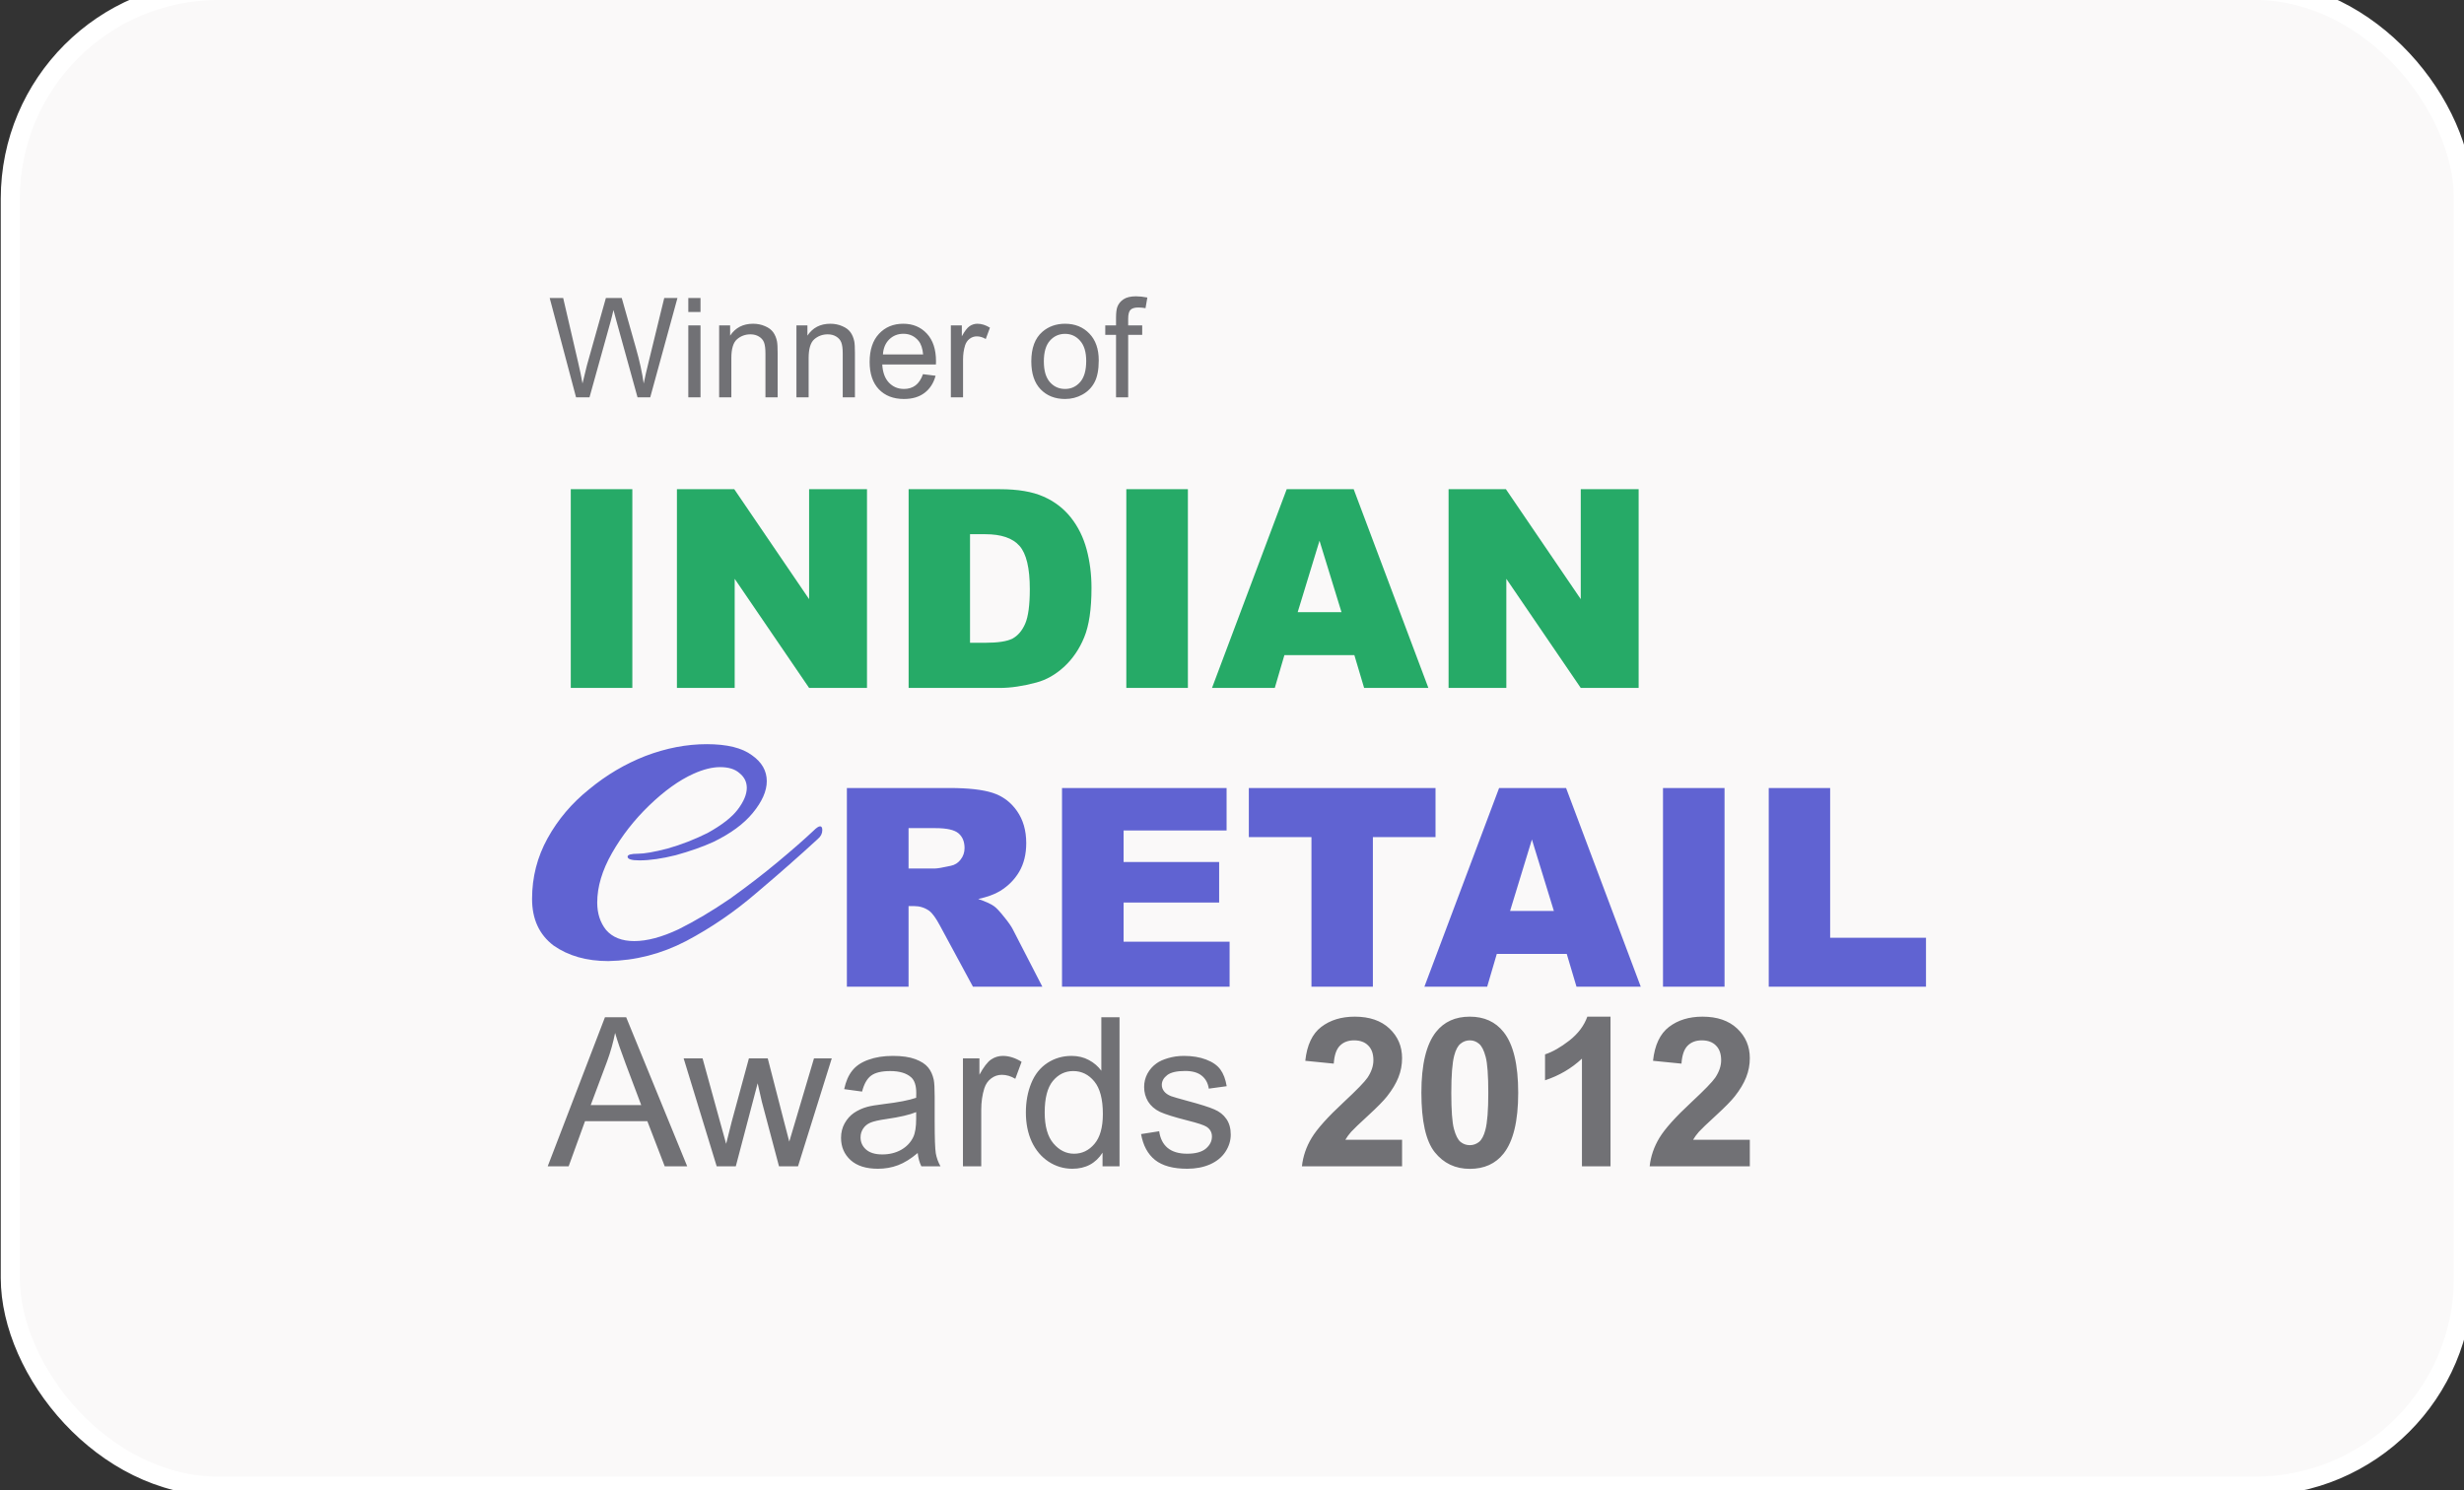
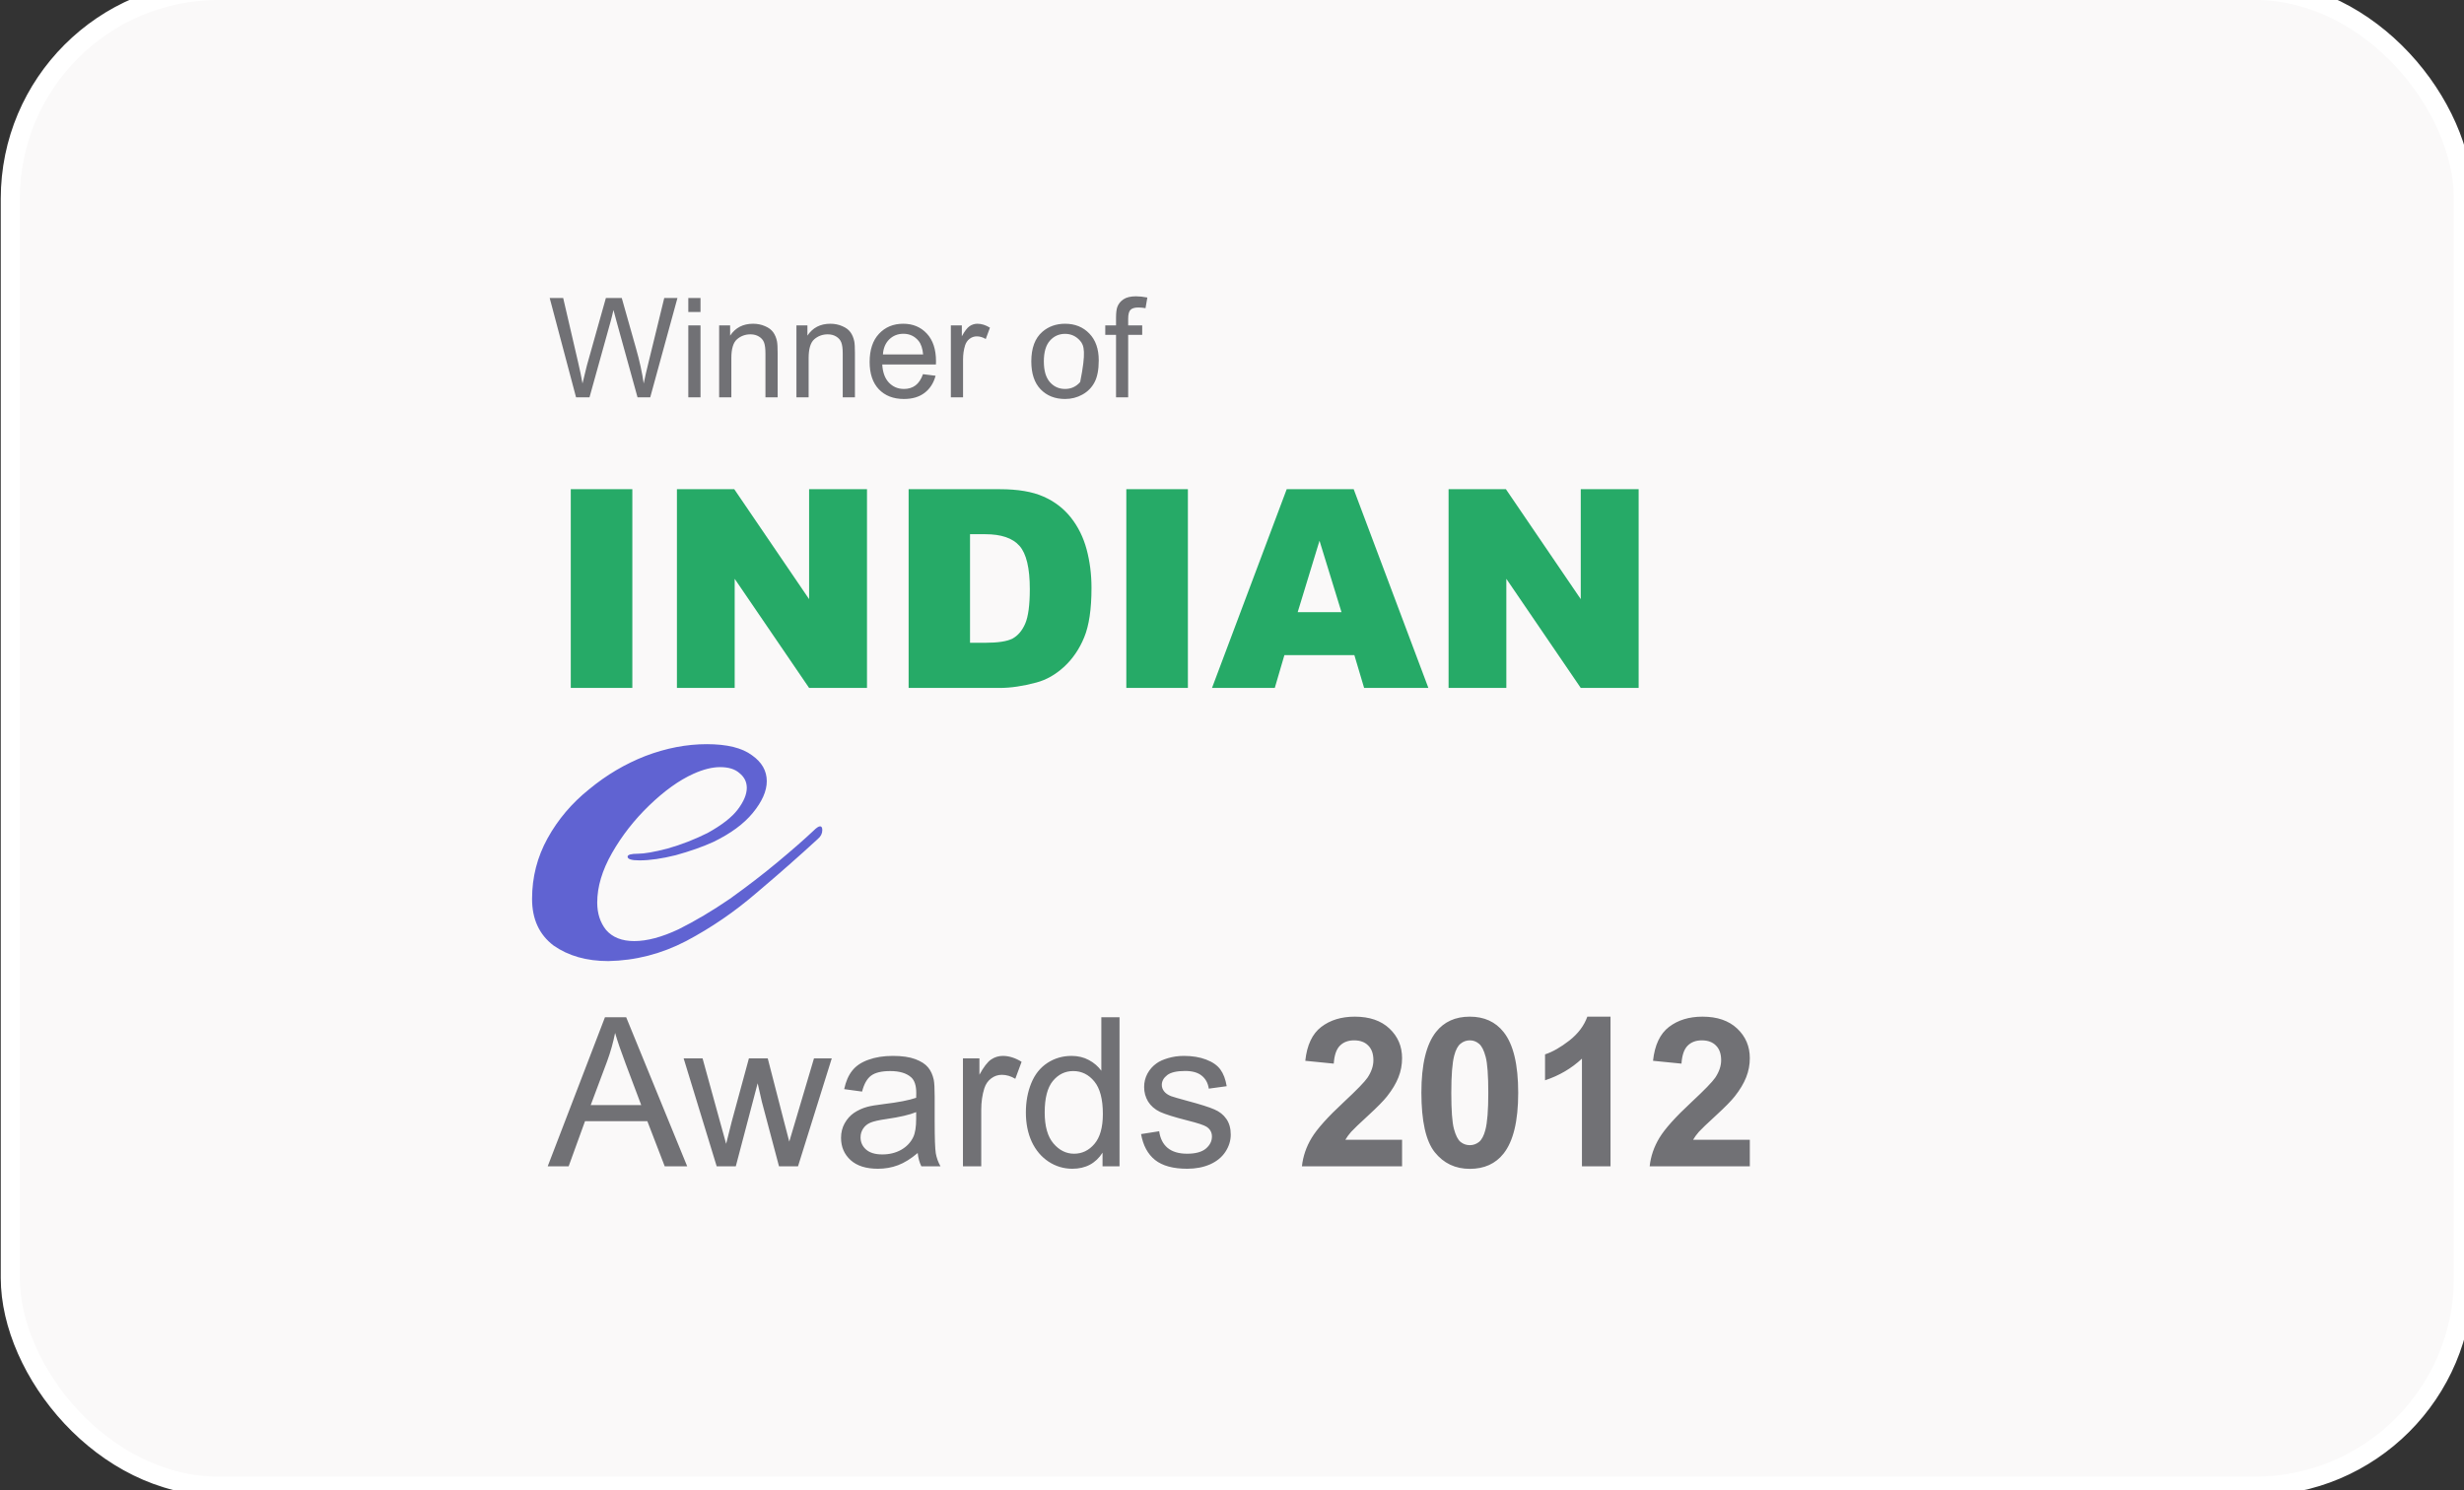
<svg xmlns="http://www.w3.org/2000/svg" width="124" height="75" viewBox="0 0 124 75" fill="none">
  <rect x="0" y="0" width="124" height="75" fill="#333333" stroke="none" />
  <rect x="0.519" y="-0.481" width="123.45" height="75.282" rx="10.48" fill="#FAF9F9" stroke="white" stroke-width="0.961" />
-   <path d="M28.99 20L27.663 14.999H28.342L29.103 18.277C29.185 18.621 29.255 18.962 29.314 19.301C29.442 18.766 29.517 18.458 29.54 18.376L30.491 14.999H31.29L32.006 17.53C32.185 18.158 32.315 18.748 32.395 19.301C32.458 18.985 32.541 18.622 32.644 18.212L33.428 14.999H34.093L32.722 20H32.084L31.03 16.19C30.942 15.871 30.889 15.676 30.873 15.603C30.821 15.833 30.772 16.028 30.727 16.19L29.666 20H28.99ZM34.639 15.705V14.999H35.253V15.705H34.639ZM34.639 20V16.377H35.253V20H34.639ZM36.191 20V16.377H36.744V16.892C37.01 16.494 37.394 16.295 37.897 16.295C38.115 16.295 38.315 16.335 38.497 16.415C38.682 16.492 38.819 16.595 38.91 16.722C39.001 16.849 39.065 17 39.101 17.175C39.124 17.289 39.135 17.488 39.135 17.773V20H38.521V17.796C38.521 17.546 38.497 17.36 38.45 17.237C38.402 17.112 38.317 17.013 38.194 16.94C38.073 16.865 37.931 16.828 37.767 16.828C37.506 16.828 37.28 16.911 37.089 17.077C36.9 17.243 36.805 17.558 36.805 18.021V20H36.191ZM40.08 20V16.377H40.633V16.892C40.899 16.494 41.283 16.295 41.786 16.295C42.004 16.295 42.204 16.335 42.386 16.415C42.57 16.492 42.708 16.595 42.799 16.722C42.89 16.849 42.953 17 42.99 17.175C43.013 17.289 43.024 17.488 43.024 17.773V20H42.41V17.796C42.41 17.546 42.386 17.36 42.338 17.237C42.291 17.112 42.205 17.013 42.083 16.94C41.962 16.865 41.82 16.828 41.656 16.828C41.395 16.828 41.168 16.911 40.977 17.077C40.789 17.243 40.694 17.558 40.694 18.021V20H40.08ZM46.449 18.833L47.083 18.912C46.983 19.282 46.798 19.57 46.527 19.775C46.257 19.98 45.911 20.082 45.49 20.082C44.961 20.082 44.54 19.919 44.228 19.594C43.919 19.267 43.764 18.808 43.764 18.219C43.764 17.61 43.921 17.137 44.235 16.8C44.549 16.464 44.956 16.295 45.456 16.295C45.941 16.295 46.336 16.46 46.643 16.79C46.95 17.12 47.104 17.584 47.104 18.182C47.104 18.218 47.103 18.273 47.1 18.346H44.399C44.422 18.744 44.534 19.048 44.736 19.26C44.939 19.471 45.191 19.577 45.494 19.577C45.719 19.577 45.911 19.518 46.07 19.4C46.229 19.281 46.356 19.093 46.449 18.833ZM44.433 17.841H46.456C46.428 17.536 46.351 17.307 46.224 17.155C46.028 16.919 45.775 16.8 45.463 16.8C45.181 16.8 44.943 16.895 44.75 17.083C44.559 17.272 44.453 17.525 44.433 17.841ZM47.851 20V16.377H48.404V16.927C48.544 16.669 48.674 16.5 48.792 16.418C48.913 16.336 49.045 16.295 49.188 16.295C49.395 16.295 49.605 16.361 49.819 16.493L49.608 17.063C49.458 16.974 49.307 16.93 49.157 16.93C49.023 16.93 48.903 16.971 48.796 17.053C48.689 17.132 48.613 17.244 48.567 17.387C48.499 17.605 48.465 17.844 48.465 18.103V20H47.851ZM51.9 18.189C51.9 17.518 52.086 17.021 52.459 16.698C52.771 16.43 53.151 16.295 53.599 16.295C54.097 16.295 54.504 16.459 54.82 16.787C55.136 17.112 55.294 17.562 55.294 18.137C55.294 18.604 55.224 18.971 55.083 19.239C54.944 19.505 54.74 19.712 54.472 19.86C54.206 20.008 53.915 20.082 53.599 20.082C53.092 20.082 52.681 19.919 52.367 19.594C52.056 19.269 51.9 18.8 51.9 18.189ZM52.531 18.189C52.531 18.653 52.632 19 52.835 19.233C53.037 19.462 53.292 19.577 53.599 19.577C53.904 19.577 54.157 19.461 54.359 19.229C54.562 18.997 54.663 18.643 54.663 18.168C54.663 17.72 54.561 17.381 54.356 17.152C54.154 16.92 53.901 16.804 53.599 16.804C53.292 16.804 53.037 16.919 52.835 17.148C52.632 17.378 52.531 17.725 52.531 18.189ZM56.164 20V16.855H55.622V16.377H56.164V15.992C56.164 15.748 56.186 15.568 56.229 15.45C56.288 15.29 56.391 15.162 56.539 15.064C56.689 14.964 56.898 14.914 57.167 14.914C57.34 14.914 57.531 14.934 57.74 14.975L57.648 15.511C57.52 15.488 57.4 15.477 57.286 15.477C57.1 15.477 56.968 15.517 56.891 15.596C56.813 15.676 56.775 15.825 56.775 16.043V16.377H57.481V16.855H56.775V20H56.164Z" fill="#717175" />
+   <path d="M28.99 20L27.663 14.999H28.342L29.103 18.277C29.185 18.621 29.255 18.962 29.314 19.301C29.442 18.766 29.517 18.458 29.54 18.376L30.491 14.999H31.29L32.006 17.53C32.185 18.158 32.315 18.748 32.395 19.301C32.458 18.985 32.541 18.622 32.644 18.212L33.428 14.999H34.093L32.722 20H32.084L31.03 16.19C30.942 15.871 30.889 15.676 30.873 15.603C30.821 15.833 30.772 16.028 30.727 16.19L29.666 20H28.99ZM34.639 15.705V14.999H35.253V15.705H34.639ZM34.639 20V16.377H35.253V20H34.639ZM36.191 20V16.377H36.744V16.892C37.01 16.494 37.394 16.295 37.897 16.295C38.115 16.295 38.315 16.335 38.497 16.415C38.682 16.492 38.819 16.595 38.91 16.722C39.001 16.849 39.065 17 39.101 17.175C39.124 17.289 39.135 17.488 39.135 17.773V20H38.521V17.796C38.521 17.546 38.497 17.36 38.45 17.237C38.402 17.112 38.317 17.013 38.194 16.94C38.073 16.865 37.931 16.828 37.767 16.828C37.506 16.828 37.28 16.911 37.089 17.077C36.9 17.243 36.805 17.558 36.805 18.021V20H36.191ZM40.08 20V16.377H40.633V16.892C40.899 16.494 41.283 16.295 41.786 16.295C42.004 16.295 42.204 16.335 42.386 16.415C42.57 16.492 42.708 16.595 42.799 16.722C42.89 16.849 42.953 17 42.99 17.175C43.013 17.289 43.024 17.488 43.024 17.773V20H42.41V17.796C42.41 17.546 42.386 17.36 42.338 17.237C42.291 17.112 42.205 17.013 42.083 16.94C41.962 16.865 41.82 16.828 41.656 16.828C41.395 16.828 41.168 16.911 40.977 17.077C40.789 17.243 40.694 17.558 40.694 18.021V20H40.08ZM46.449 18.833L47.083 18.912C46.983 19.282 46.798 19.57 46.527 19.775C46.257 19.98 45.911 20.082 45.49 20.082C44.961 20.082 44.54 19.919 44.228 19.594C43.919 19.267 43.764 18.808 43.764 18.219C43.764 17.61 43.921 17.137 44.235 16.8C44.549 16.464 44.956 16.295 45.456 16.295C45.941 16.295 46.336 16.46 46.643 16.79C46.95 17.12 47.104 17.584 47.104 18.182C47.104 18.218 47.103 18.273 47.1 18.346H44.399C44.422 18.744 44.534 19.048 44.736 19.26C44.939 19.471 45.191 19.577 45.494 19.577C45.719 19.577 45.911 19.518 46.07 19.4C46.229 19.281 46.356 19.093 46.449 18.833ZM44.433 17.841H46.456C46.428 17.536 46.351 17.307 46.224 17.155C46.028 16.919 45.775 16.8 45.463 16.8C45.181 16.8 44.943 16.895 44.75 17.083C44.559 17.272 44.453 17.525 44.433 17.841ZM47.851 20V16.377H48.404V16.927C48.544 16.669 48.674 16.5 48.792 16.418C48.913 16.336 49.045 16.295 49.188 16.295C49.395 16.295 49.605 16.361 49.819 16.493L49.608 17.063C49.458 16.974 49.307 16.93 49.157 16.93C49.023 16.93 48.903 16.971 48.796 17.053C48.689 17.132 48.613 17.244 48.567 17.387C48.499 17.605 48.465 17.844 48.465 18.103V20H47.851ZM51.9 18.189C51.9 17.518 52.086 17.021 52.459 16.698C52.771 16.43 53.151 16.295 53.599 16.295C54.097 16.295 54.504 16.459 54.82 16.787C55.136 17.112 55.294 17.562 55.294 18.137C55.294 18.604 55.224 18.971 55.083 19.239C54.944 19.505 54.74 19.712 54.472 19.86C54.206 20.008 53.915 20.082 53.599 20.082C53.092 20.082 52.681 19.919 52.367 19.594C52.056 19.269 51.9 18.8 51.9 18.189ZM52.531 18.189C52.531 18.653 52.632 19 52.835 19.233C53.037 19.462 53.292 19.577 53.599 19.577C53.904 19.577 54.157 19.461 54.359 19.229C54.663 17.72 54.561 17.381 54.356 17.152C54.154 16.92 53.901 16.804 53.599 16.804C53.292 16.804 53.037 16.919 52.835 17.148C52.632 17.378 52.531 17.725 52.531 18.189ZM56.164 20V16.855H55.622V16.377H56.164V15.992C56.164 15.748 56.186 15.568 56.229 15.45C56.288 15.29 56.391 15.162 56.539 15.064C56.689 14.964 56.898 14.914 57.167 14.914C57.34 14.914 57.531 14.934 57.74 14.975L57.648 15.511C57.52 15.488 57.4 15.477 57.286 15.477C57.1 15.477 56.968 15.517 56.891 15.596C56.813 15.676 56.775 15.825 56.775 16.043V16.377H57.481V16.855H56.775V20H56.164Z" fill="#717175" />
  <path d="M27.563 58.703L30.444 51.202H31.513L34.583 58.703H33.452L32.577 56.431H29.441L28.617 58.703H27.563ZM29.727 55.623H32.27L31.487 53.545C31.249 52.914 31.071 52.396 30.955 51.99C30.86 52.471 30.725 52.948 30.551 53.423L29.727 55.623ZM36.067 58.703L34.404 53.269H35.356L36.22 56.406L36.543 57.572C36.556 57.514 36.65 57.141 36.824 56.452L37.689 53.269H38.636L39.449 56.421L39.72 57.46L40.032 56.411L40.964 53.269H41.859L40.16 58.703H39.203L38.339 55.449L38.129 54.523L37.029 58.703H36.067ZM46.183 58.033C45.842 58.323 45.513 58.527 45.195 58.647C44.881 58.766 44.544 58.826 44.182 58.826C43.585 58.826 43.126 58.681 42.806 58.391C42.485 58.098 42.325 57.724 42.325 57.27C42.325 57.004 42.384 56.762 42.504 56.544C42.627 56.322 42.785 56.145 42.98 56.012C43.178 55.879 43.399 55.778 43.645 55.71C43.826 55.662 44.099 55.616 44.464 55.572C45.207 55.483 45.755 55.377 46.106 55.254C46.109 55.128 46.111 55.048 46.111 55.014C46.111 54.639 46.024 54.374 45.85 54.221C45.615 54.013 45.265 53.909 44.801 53.909C44.368 53.909 44.047 53.985 43.839 54.139C43.635 54.289 43.483 54.557 43.384 54.942L42.483 54.819C42.565 54.434 42.7 54.124 42.888 53.888C43.075 53.649 43.346 53.467 43.701 53.341C44.056 53.211 44.467 53.146 44.934 53.146C45.398 53.146 45.775 53.201 46.065 53.31C46.355 53.419 46.568 53.557 46.705 53.724C46.841 53.888 46.937 54.096 46.991 54.349C47.022 54.506 47.037 54.789 47.037 55.198V56.426C47.037 57.282 47.056 57.825 47.094 58.053C47.135 58.278 47.213 58.495 47.329 58.703H46.367C46.272 58.512 46.21 58.289 46.183 58.033ZM46.106 55.976C45.772 56.112 45.27 56.228 44.602 56.324C44.223 56.378 43.955 56.44 43.798 56.508C43.642 56.576 43.52 56.677 43.435 56.81C43.35 56.94 43.307 57.084 43.307 57.245C43.307 57.49 43.399 57.695 43.584 57.859C43.771 58.023 44.044 58.105 44.402 58.105C44.757 58.105 45.072 58.028 45.349 57.874C45.625 57.717 45.828 57.504 45.958 57.235C46.057 57.026 46.106 56.719 46.106 56.314V55.976ZM48.46 58.703V53.269H49.289V54.093C49.5 53.707 49.695 53.453 49.872 53.331C50.053 53.208 50.251 53.146 50.466 53.146C50.776 53.146 51.092 53.245 51.412 53.443L51.095 54.298C50.87 54.164 50.645 54.098 50.419 54.098C50.218 54.098 50.038 54.159 49.877 54.282C49.717 54.402 49.602 54.569 49.534 54.784C49.432 55.111 49.381 55.469 49.381 55.858V58.703H48.46ZM55.485 58.703V58.017C55.141 58.556 54.634 58.826 53.965 58.826C53.532 58.826 53.133 58.706 52.768 58.468C52.407 58.229 52.125 57.896 51.924 57.47C51.726 57.04 51.627 56.547 51.627 55.991C51.627 55.449 51.718 54.958 51.898 54.518C52.079 54.074 52.35 53.735 52.712 53.499C53.073 53.264 53.478 53.146 53.925 53.146C54.252 53.146 54.544 53.216 54.8 53.356C55.055 53.492 55.263 53.672 55.424 53.893V51.202H56.34V58.703H55.485ZM52.574 55.991C52.574 56.687 52.72 57.207 53.014 57.552C53.307 57.896 53.653 58.069 54.052 58.069C54.455 58.069 54.796 57.905 55.076 57.577C55.359 57.246 55.501 56.743 55.501 56.068C55.501 55.324 55.357 54.779 55.071 54.431C54.784 54.083 54.431 53.909 54.011 53.909C53.602 53.909 53.259 54.076 52.983 54.41C52.71 54.744 52.574 55.272 52.574 55.991ZM57.424 57.081L58.335 56.938C58.386 57.303 58.528 57.583 58.76 57.777C58.995 57.971 59.323 58.069 59.742 58.069C60.165 58.069 60.479 57.983 60.684 57.813C60.889 57.639 60.991 57.436 60.991 57.204C60.991 56.996 60.9 56.832 60.72 56.713C60.593 56.631 60.28 56.527 59.778 56.401C59.103 56.23 58.634 56.083 58.371 55.961C58.112 55.834 57.914 55.662 57.778 55.444C57.644 55.222 57.578 54.978 57.578 54.712C57.578 54.47 57.633 54.246 57.742 54.042C57.854 53.834 58.006 53.661 58.197 53.525C58.34 53.419 58.535 53.331 58.78 53.259C59.029 53.184 59.295 53.146 59.579 53.146C60.005 53.146 60.379 53.208 60.699 53.331C61.023 53.453 61.262 53.62 61.416 53.832C61.569 54.04 61.675 54.32 61.733 54.671L60.832 54.794C60.791 54.514 60.672 54.296 60.474 54.139C60.28 53.982 60.003 53.904 59.645 53.904C59.222 53.904 58.92 53.974 58.739 54.113C58.559 54.253 58.468 54.417 58.468 54.605C58.468 54.724 58.506 54.831 58.581 54.927C58.656 55.026 58.773 55.108 58.934 55.172C59.026 55.207 59.297 55.285 59.747 55.408C60.399 55.582 60.853 55.725 61.108 55.838C61.368 55.947 61.571 56.107 61.717 56.319C61.864 56.53 61.937 56.793 61.937 57.107C61.937 57.414 61.847 57.704 61.666 57.977C61.489 58.246 61.231 58.456 60.894 58.606C60.556 58.753 60.174 58.826 59.747 58.826C59.041 58.826 58.502 58.679 58.13 58.386C57.762 58.093 57.527 57.658 57.424 57.081ZM70.559 57.368V58.703H65.519C65.574 58.198 65.737 57.721 66.01 57.27C66.283 56.817 66.822 56.216 67.627 55.469C68.275 54.865 68.673 54.456 68.82 54.241C69.017 53.944 69.116 53.651 69.116 53.361C69.116 53.041 69.029 52.795 68.855 52.624C68.685 52.45 68.448 52.363 68.144 52.363C67.844 52.363 67.605 52.454 67.428 52.635C67.25 52.815 67.148 53.116 67.121 53.535L65.688 53.392C65.773 52.6 66.041 52.032 66.491 51.688C66.942 51.343 67.504 51.171 68.18 51.171C68.92 51.171 69.502 51.371 69.925 51.77C70.348 52.169 70.559 52.665 70.559 53.259C70.559 53.597 70.498 53.919 70.375 54.226C70.256 54.529 70.065 54.849 69.802 55.183C69.628 55.404 69.314 55.723 68.861 56.14C68.407 56.556 68.118 56.832 67.996 56.968C67.876 57.105 67.779 57.238 67.704 57.368H70.559ZM73.967 51.171C74.694 51.171 75.262 51.43 75.671 51.949C76.159 52.563 76.403 53.581 76.403 55.004C76.403 56.423 76.157 57.443 75.666 58.063C75.26 58.575 74.694 58.831 73.967 58.831C73.237 58.831 72.649 58.551 72.202 57.992C71.755 57.429 71.531 56.428 71.531 54.988C71.531 53.576 71.777 52.56 72.268 51.939C72.674 51.427 73.24 51.171 73.967 51.171ZM73.967 52.363C73.793 52.363 73.638 52.42 73.501 52.532C73.365 52.641 73.259 52.839 73.184 53.126C73.085 53.498 73.036 54.124 73.036 55.004C73.036 55.884 73.08 56.489 73.169 56.82C73.257 57.148 73.368 57.366 73.501 57.475C73.638 57.584 73.793 57.639 73.967 57.639C74.141 57.639 74.296 57.584 74.433 57.475C74.569 57.362 74.675 57.163 74.75 56.876C74.849 56.508 74.898 55.884 74.898 55.004C74.898 54.124 74.854 53.52 74.765 53.192C74.677 52.861 74.564 52.641 74.427 52.532C74.294 52.42 74.141 52.363 73.967 52.363ZM81.049 58.703H79.611V53.284C79.085 53.776 78.466 54.139 77.754 54.374V53.069C78.129 52.947 78.536 52.715 78.976 52.374C79.416 52.029 79.718 51.628 79.882 51.171H81.049V58.703ZM88.059 57.368V58.703H83.019C83.073 58.198 83.237 57.721 83.51 57.27C83.783 56.817 84.322 56.216 85.127 55.469C85.775 54.865 86.172 54.456 86.319 54.241C86.517 53.944 86.616 53.651 86.616 53.361C86.616 53.041 86.529 52.795 86.355 52.624C86.184 52.45 85.947 52.363 85.644 52.363C85.343 52.363 85.105 52.454 84.927 52.635C84.75 52.815 84.647 53.116 84.62 53.535L83.188 53.392C83.273 52.6 83.541 52.032 83.991 51.688C84.441 51.343 85.004 51.171 85.679 51.171C86.42 51.171 87.001 51.371 87.424 51.77C87.847 52.169 88.059 52.665 88.059 53.259C88.059 53.597 87.997 53.919 87.874 54.226C87.755 54.529 87.564 54.849 87.301 55.183C87.127 55.404 86.814 55.723 86.36 56.14C85.906 56.556 85.618 56.832 85.495 56.968C85.376 57.105 85.279 57.238 85.204 57.368H88.059Z" fill="#717175" />
  <path d="M28.724 24.623H31.822V34.625H28.724V24.623ZM34.066 24.623H36.952L40.718 30.156V24.623H43.631V34.625H40.718L36.973 29.133V34.625H34.066V24.623ZM45.726 24.623H50.317C51.222 24.623 51.952 24.746 52.507 24.992C53.067 25.237 53.528 25.59 53.892 26.049C54.256 26.509 54.52 27.043 54.684 27.652C54.847 28.262 54.929 28.908 54.929 29.59C54.929 30.659 54.806 31.489 54.561 32.08C54.32 32.667 53.983 33.16 53.551 33.561C53.119 33.956 52.655 34.22 52.159 34.352C51.481 34.534 50.867 34.625 50.317 34.625H45.726V24.623ZM48.816 26.888V32.353H49.574C50.219 32.353 50.679 32.283 50.952 32.142C51.224 31.996 51.438 31.746 51.593 31.391C51.748 31.032 51.825 30.452 51.825 29.651C51.825 28.592 51.652 27.866 51.306 27.475C50.961 27.084 50.388 26.888 49.587 26.888H48.816ZM56.682 24.623H59.78V34.625H56.682V24.623ZM68.158 32.974H64.637L64.153 34.625H60.994L64.753 24.623H68.124L71.883 34.625H68.649L68.158 32.974ZM67.51 30.811L66.404 27.216L65.306 30.811H67.51ZM72.899 24.623H75.785L79.551 30.156V24.623H82.464V34.625H79.551L75.806 29.133V34.625H72.899V24.623Z" fill="#26AA67" />
-   <path d="M42.619 49.664V39.662H47.77C48.725 39.662 49.455 39.744 49.96 39.908C50.465 40.072 50.872 40.377 51.181 40.822C51.49 41.263 51.645 41.802 51.645 42.439C51.645 42.994 51.527 43.474 51.29 43.879C51.054 44.279 50.728 44.604 50.315 44.854C50.051 45.014 49.689 45.145 49.23 45.25C49.598 45.373 49.867 45.496 50.035 45.618C50.149 45.7 50.312 45.875 50.526 46.144C50.745 46.412 50.89 46.619 50.963 46.764L52.457 49.664H48.964L47.313 46.608C47.104 46.212 46.917 45.955 46.753 45.837C46.531 45.682 46.278 45.605 45.996 45.605H45.723V49.664H42.619ZM45.723 43.715H47.026C47.167 43.715 47.44 43.669 47.845 43.578C48.05 43.538 48.216 43.433 48.343 43.265C48.475 43.096 48.541 42.903 48.541 42.685C48.541 42.362 48.438 42.114 48.234 41.941C48.029 41.768 47.645 41.682 47.081 41.682H45.723V43.715ZM53.446 39.662H61.728V41.798H56.544V43.388H61.353V45.427H56.544V47.399H61.879V49.664H53.446V39.662ZM62.847 39.662H72.242V42.132H69.09V49.664H65.999V42.132H62.847V39.662ZM78.846 48.013H75.326L74.841 49.664H71.682L75.442 39.662H78.812L82.571 49.664H79.337L78.846 48.013ZM78.198 45.85L77.093 42.255L75.994 45.85H78.198ZM83.69 39.662H86.787V49.664H83.69V39.662ZM89.011 39.662H92.102V47.201H96.925V49.664H89.011V39.662Z" fill="#6063D2" />
  <path d="M30.614 48.373C29.521 48.373 28.602 48.112 27.857 47.59C27.137 47.044 26.776 46.261 26.776 45.243C26.776 44.15 27.037 43.131 27.559 42.188C28.081 41.244 28.776 40.424 29.645 39.728C30.515 39.008 31.459 38.449 32.477 38.052C33.52 37.654 34.551 37.456 35.57 37.456C36.588 37.456 37.346 37.642 37.843 38.014C38.339 38.362 38.588 38.797 38.588 39.319C38.588 39.815 38.352 40.349 37.88 40.921C37.433 41.467 36.774 41.952 35.905 42.374C35.358 42.622 34.725 42.846 34.005 43.044C33.309 43.218 32.701 43.305 32.179 43.305C31.782 43.305 31.583 43.243 31.583 43.119C31.583 43.02 31.757 42.97 32.105 42.97C32.428 42.97 32.924 42.883 33.595 42.709C34.29 42.511 34.961 42.25 35.607 41.927C36.327 41.529 36.837 41.132 37.135 40.734C37.433 40.337 37.582 39.977 37.582 39.654C37.582 39.356 37.458 39.107 37.209 38.909C36.986 38.71 36.663 38.611 36.24 38.611C35.843 38.611 35.396 38.722 34.899 38.946C34.179 39.269 33.434 39.803 32.663 40.548C31.918 41.269 31.297 42.063 30.8 42.933C30.304 43.802 30.055 44.634 30.055 45.429C30.055 45.976 30.204 46.435 30.502 46.808C30.825 47.18 31.297 47.367 31.918 47.367C32.564 47.367 33.309 47.168 34.154 46.77C34.998 46.348 35.855 45.839 36.725 45.243C37.594 44.622 38.401 44.001 39.147 43.38C39.892 42.759 40.488 42.237 40.935 41.815C41.084 41.666 41.196 41.591 41.27 41.591C41.345 41.591 41.382 41.654 41.382 41.778C41.382 41.952 41.308 42.101 41.159 42.225C40.215 43.094 39.184 44.001 38.066 44.945C36.973 45.889 35.793 46.696 34.526 47.367C33.284 48.012 31.98 48.348 30.614 48.373Z" fill="#6063D2" />
</svg>